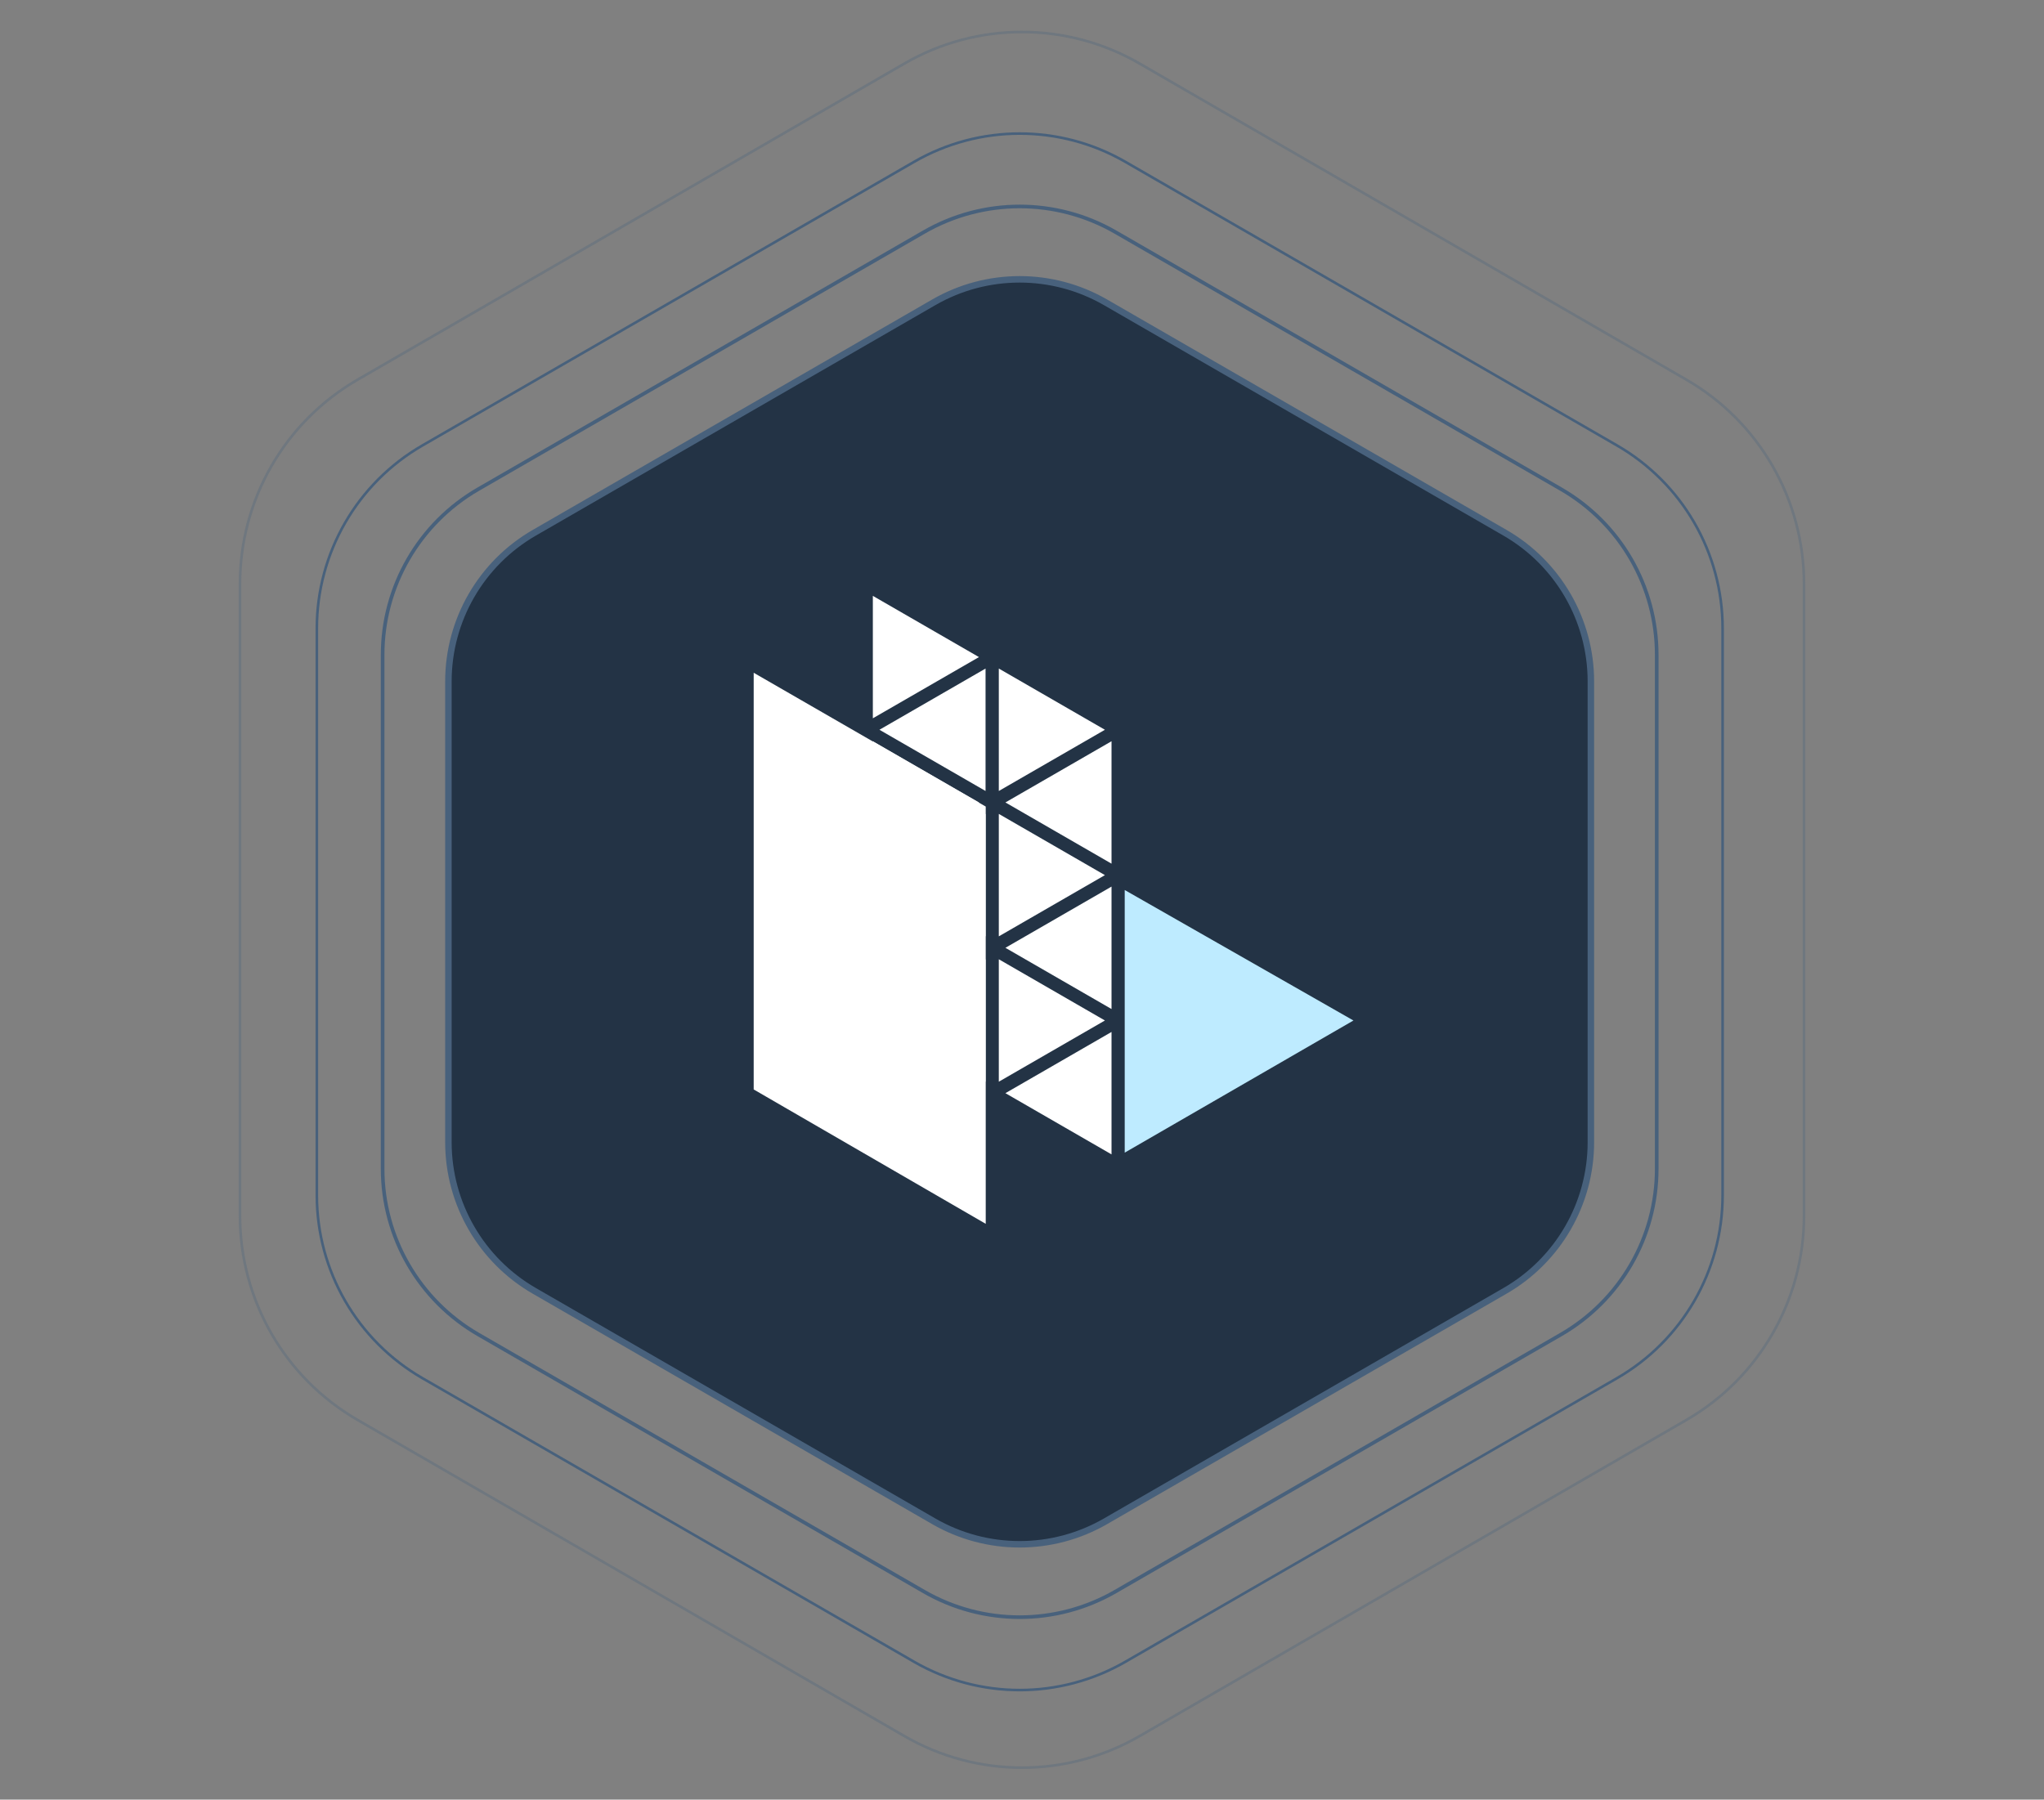
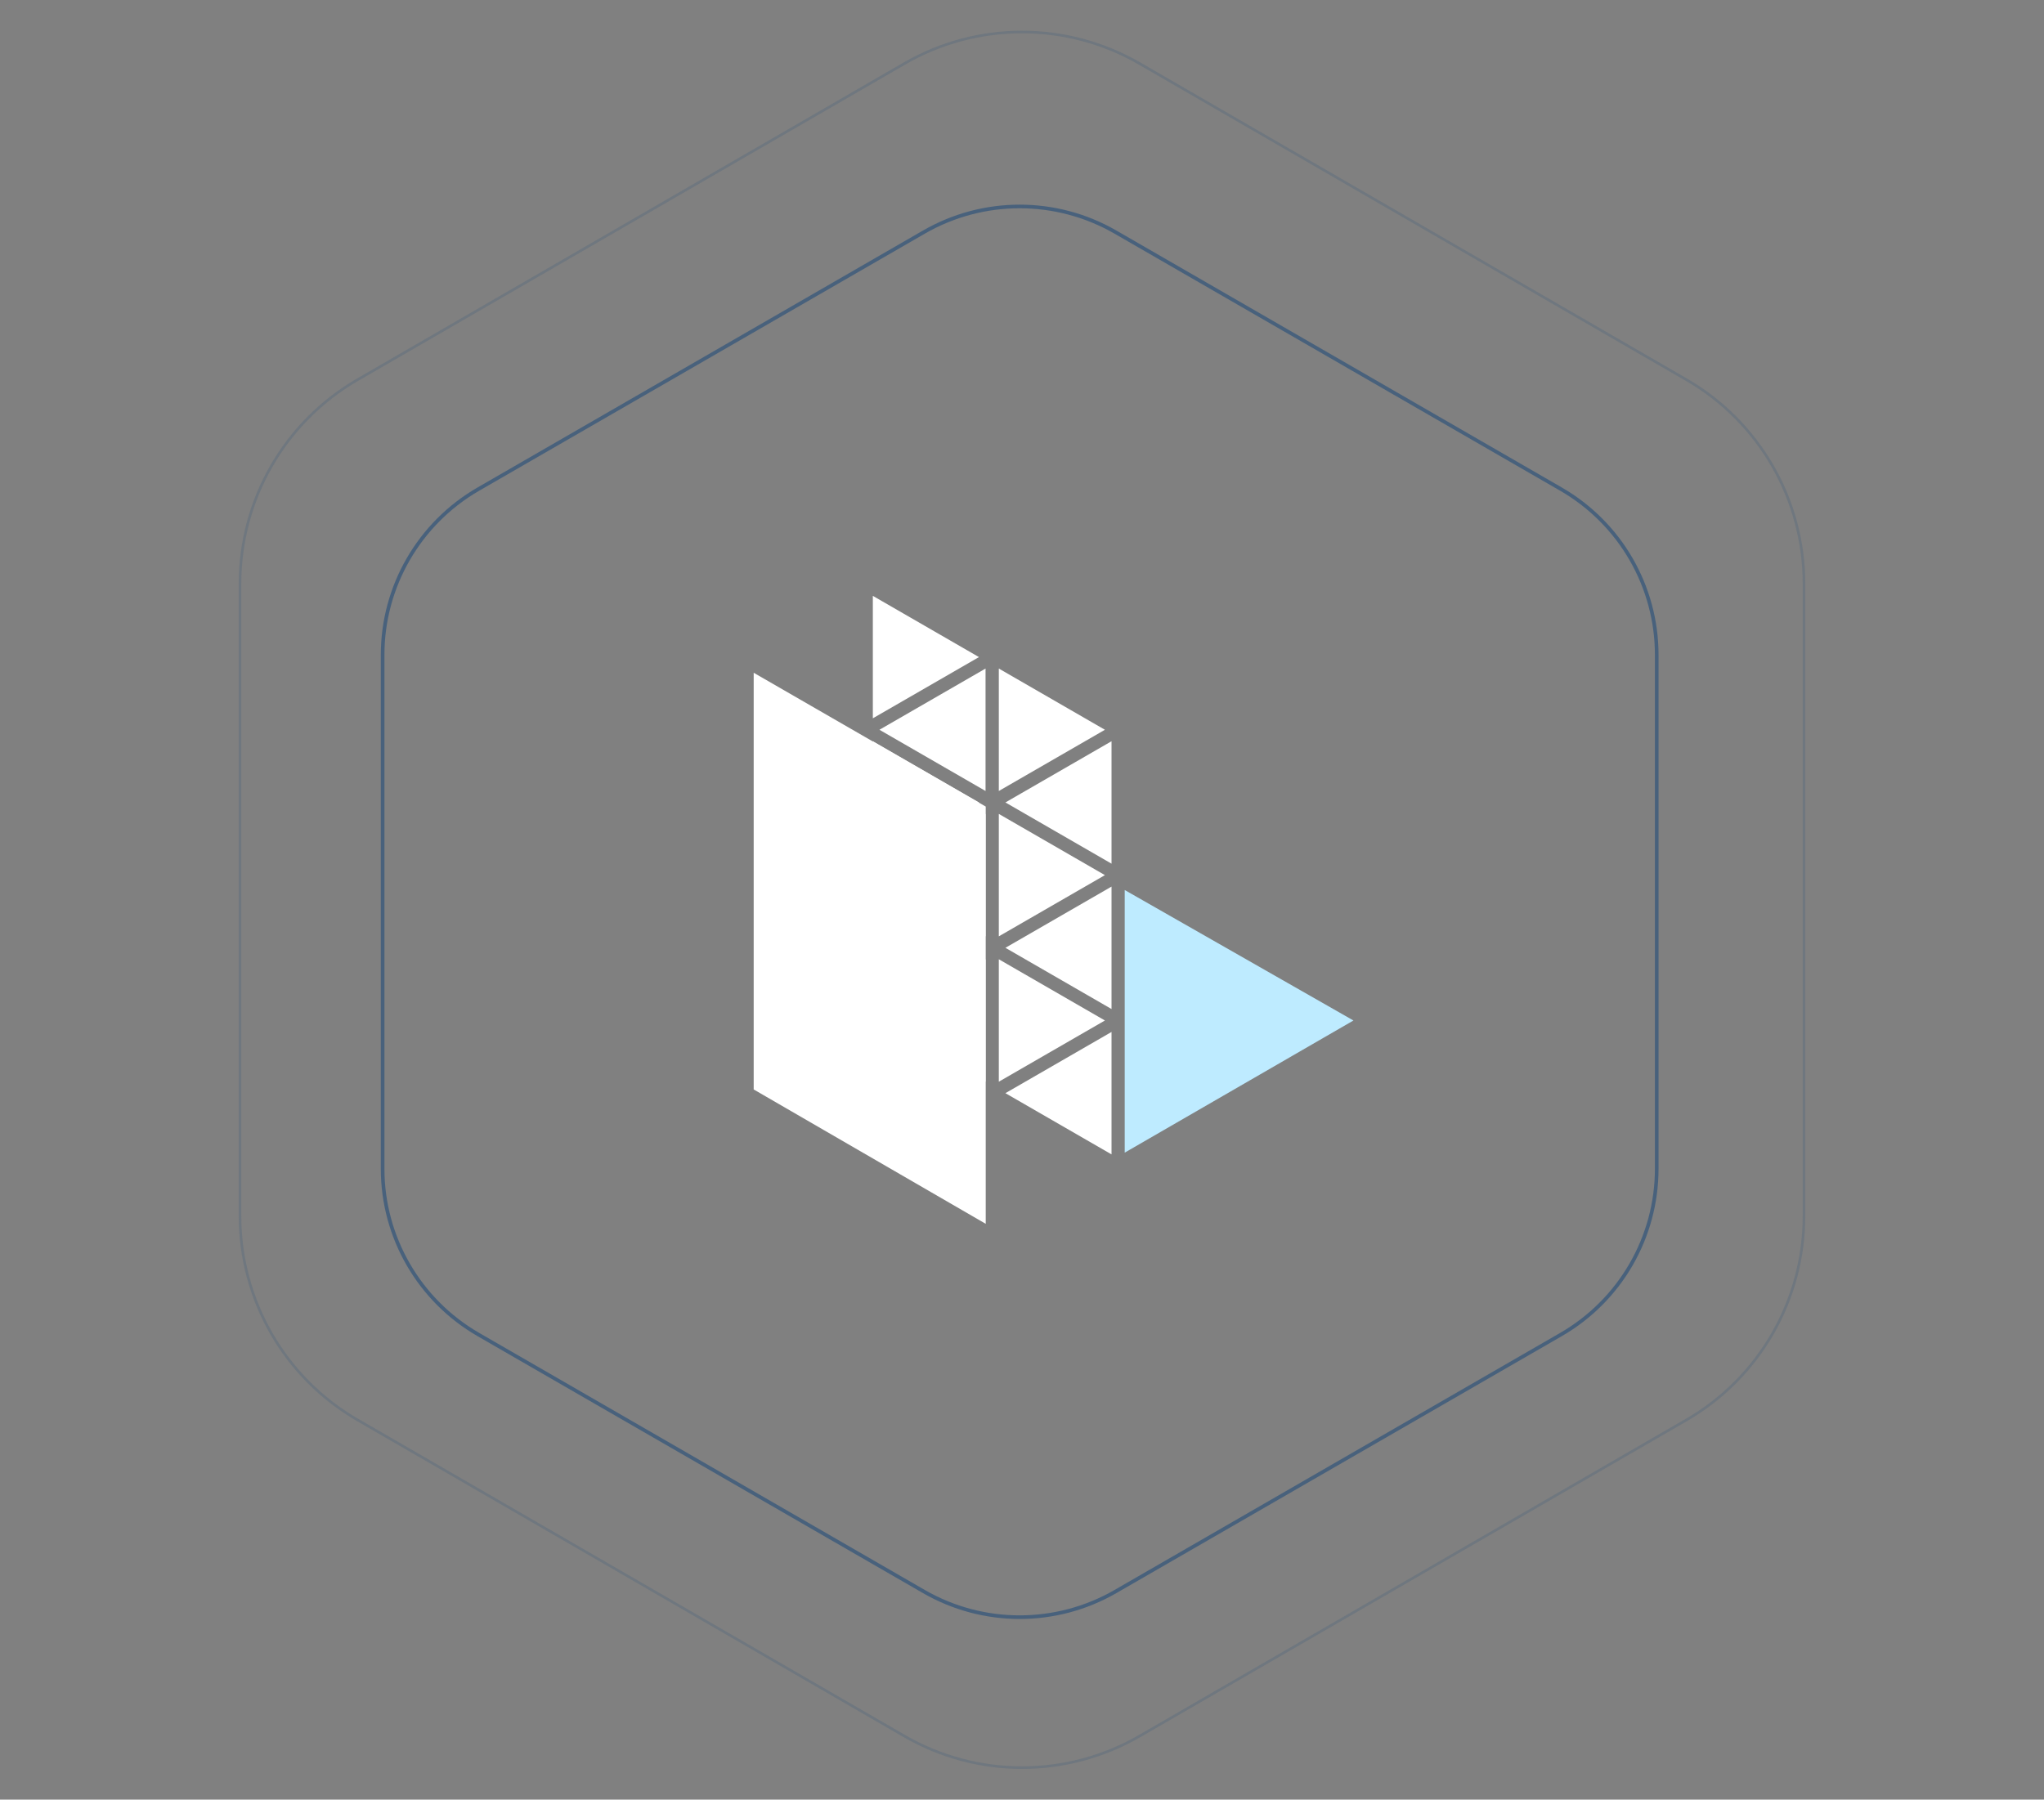
<svg xmlns="http://www.w3.org/2000/svg" width="511" height="450" viewBox="0 0 511 450" fill="none">
  <rect x="0" y="0" width="511" height="450" fill="#808080" stroke="none" />
-   <path d="M376.246 133.217L276.381 75.596C263.094 67.931 246.727 67.931 233.44 75.596L133.575 133.217C120.288 140.882 112.102 155.05 112.102 170.38V285.616C112.102 300.945 120.288 315.113 133.575 322.778L233.44 380.399C246.727 388.064 263.094 388.064 276.381 380.399L376.246 322.778C389.533 315.113 397.719 300.945 397.719 285.616V170.38C397.719 155.05 389.533 140.882 376.246 133.217Z" fill="#233345" stroke="#48617C" stroke-width="1.621" stroke-miterlimit="10" />
  <path d="M414.181 163.742C414.181 146.646 405.055 130.844 390.238 122.296L278.865 58.036C264.047 49.488 245.79 49.488 230.973 58.036L119.599 122.296C104.782 130.844 95.656 146.646 95.656 163.742V292.256C95.656 309.351 104.782 325.154 119.599 333.701L230.973 397.962C245.79 406.509 264.047 406.509 278.865 397.962L390.238 333.701C405.055 325.154 414.181 309.351 414.181 292.256V163.742Z" stroke="#48617C" stroke-width="0.908" stroke-miterlimit="10" />
-   <path d="M404.23 111.371L281.349 40.471C265.001 31.041 244.859 31.041 228.511 40.471L105.63 111.371C89.282 120.801 79.211 138.239 79.211 157.1V298.899C79.211 317.766 89.282 335.197 105.63 344.627L228.511 415.527C244.859 424.957 265.001 424.957 281.349 415.527L404.23 344.627C420.578 335.197 430.649 317.759 430.649 298.899V157.1C430.649 138.232 420.578 120.801 404.23 111.371Z" stroke="#48617C" stroke-width="0.649" stroke-miterlimit="10" />
  <path opacity="0.3" d="M284.893 15.887L421.607 94.947C439.795 105.463 451 124.901 451 145.94V304.06C451 325.092 439.795 344.537 421.607 355.053L284.893 434.113C266.705 444.629 244.295 444.629 226.107 434.113L89.393 355.053C71.205 344.537 60 325.099 60 304.06V239.467V209.218V145.94C60 124.908 71.205 105.463 89.393 94.947L226.107 15.887C244.295 5.371 266.705 5.371 284.893 15.887Z" stroke="#48617C" stroke-width="0.649" stroke-miterlimit="10" />
  <path d="M281.18 288.218V222.547L338.362 255.176L281.18 288.218Z" fill="#BEEBFF" />
  <path d="M277.882 288.655L251.354 273.347L277.882 258.039V288.655ZM246.389 270.481L219.861 255.173L246.389 239.865V270.481ZM276.231 255.173L249.704 270.481V239.865L276.231 255.173ZM244.738 236.999L218.211 252.308V221.691L244.738 236.999ZM277.882 252.308L251.354 236.999L277.882 221.691V252.308ZM246.389 234.134L219.861 218.825L246.389 203.518V234.134ZM276.231 218.825L249.704 234.134V203.518L276.231 218.825ZM244.738 200.651L218.211 215.96V185.344L244.738 200.651ZM277.882 215.96L251.354 200.651L277.882 185.344V215.96ZM246.389 197.786L219.861 182.478L246.389 167.17V197.786ZM276.231 182.478L249.704 197.786V167.17L276.231 182.478ZM244.738 164.304L218.211 179.612V148.996L244.738 164.304Z" fill="white" />
  <path fill-rule="evenodd" clip-rule="evenodd" d="M188.422 272.416V168.223L246.433 201.678V306.017L188.422 272.416Z" fill="white" />
</svg>